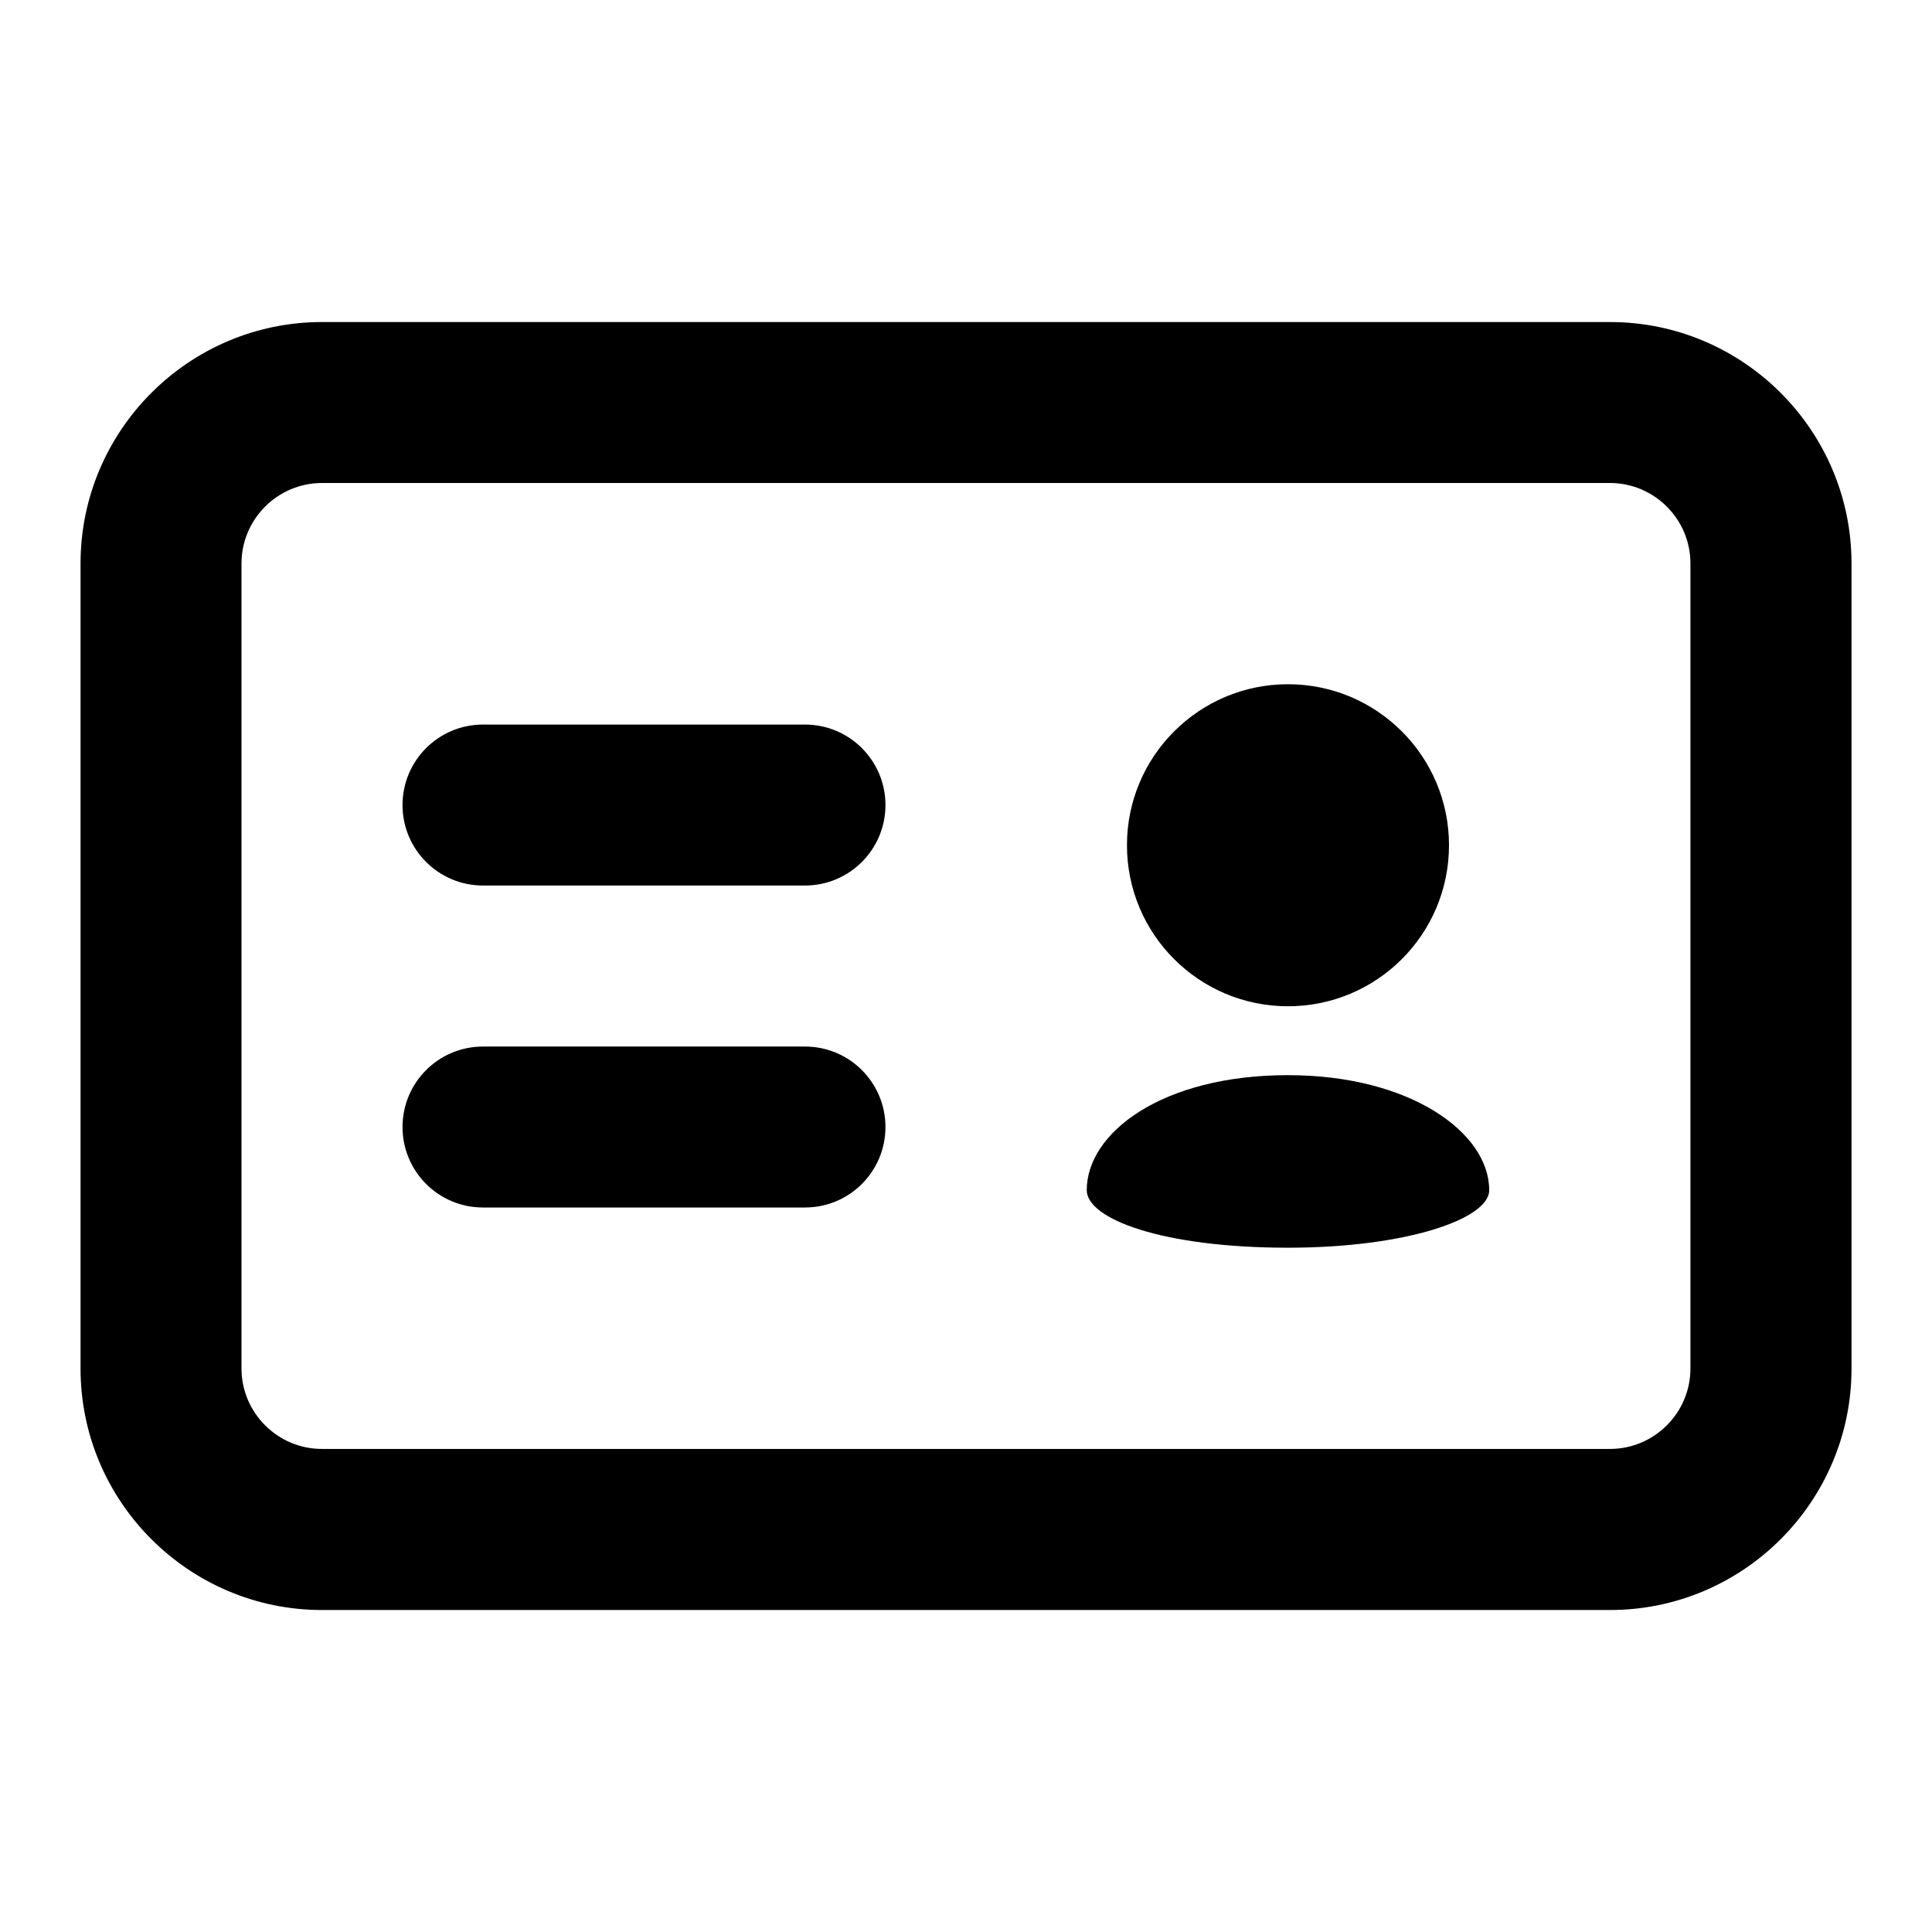
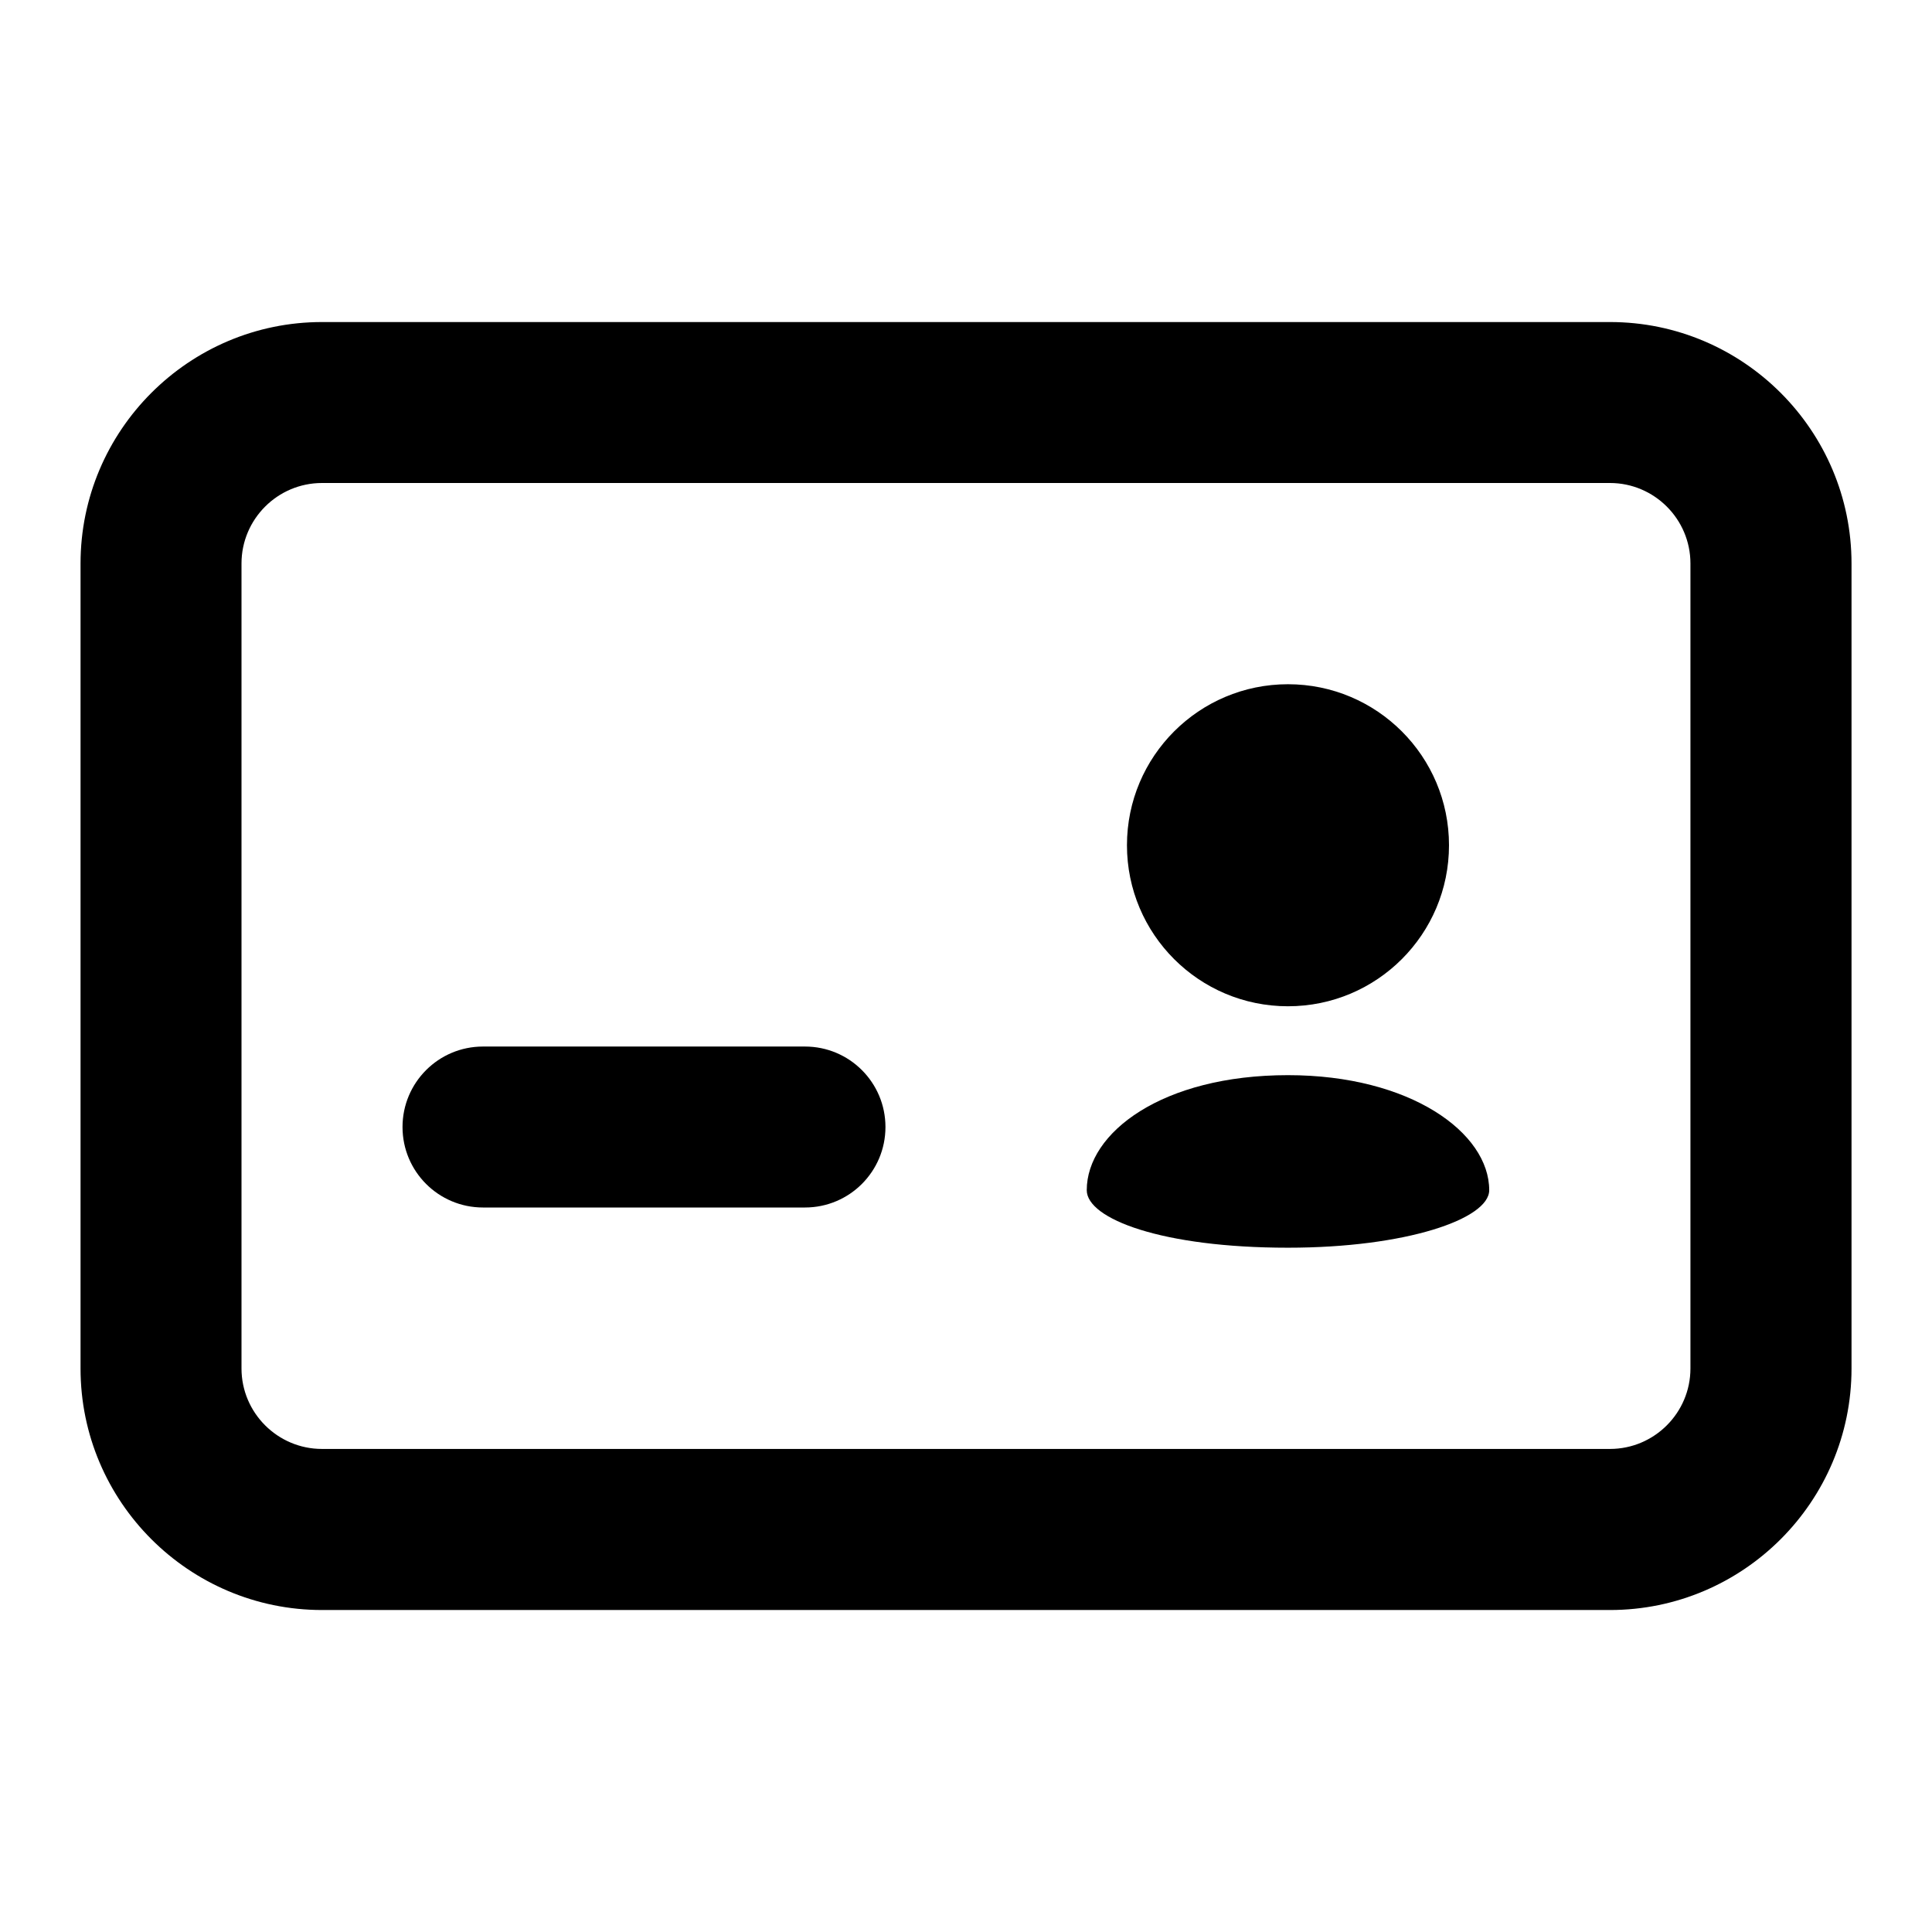
<svg xmlns="http://www.w3.org/2000/svg" version="1.1" width="32" height="32" viewBox="0 0 32 32">
  <path d="M26.667 26.667h-21.333c-2.205 0-4-1.795-4-4v-13.333c0-2.205 1.795-4 4-4h21.333c2.205 0 4 1.795 4 4v13.333c0 2.205-1.795 4-4 4zM5.333 8c-0.735 0-1.333 0.599-1.333 1.333v13.333c0 0.735 0.599 1.333 1.333 1.333h21.333c0.735 0 1.333-0.599 1.333-1.333v-13.333c0-0.735-0.599-1.333-1.333-1.333h-21.333z" />
  <path d="M13.333 20h-5.333c-0.737 0-1.333-0.597-1.333-1.333s0.596-1.333 1.333-1.333h5.333c0.737 0 1.333 0.597 1.333 1.333s-0.596 1.333-1.333 1.333z" />
-   <path d="M13.333 14.667h-5.333c-0.737 0-1.333-0.597-1.333-1.333s0.596-1.333 1.333-1.333h5.333c0.737 0 1.333 0.597 1.333 1.333s-0.596 1.333-1.333 1.333z" />
  <path d="M24 14c0 1.473-1.194 2.667-2.667 2.667s-2.667-1.194-2.667-2.667c0-1.473 1.194-2.667 2.667-2.667s2.667 1.194 2.667 2.667z" />
  <path d="M21.333 17.808c-2.083 0-3.333 0.953-3.333 1.905 0 0.476 1.251 0.953 3.333 0.953 1.955 0 3.333-0.476 3.333-0.953 0-0.952-1.307-1.905-3.333-1.905z" />
</svg>